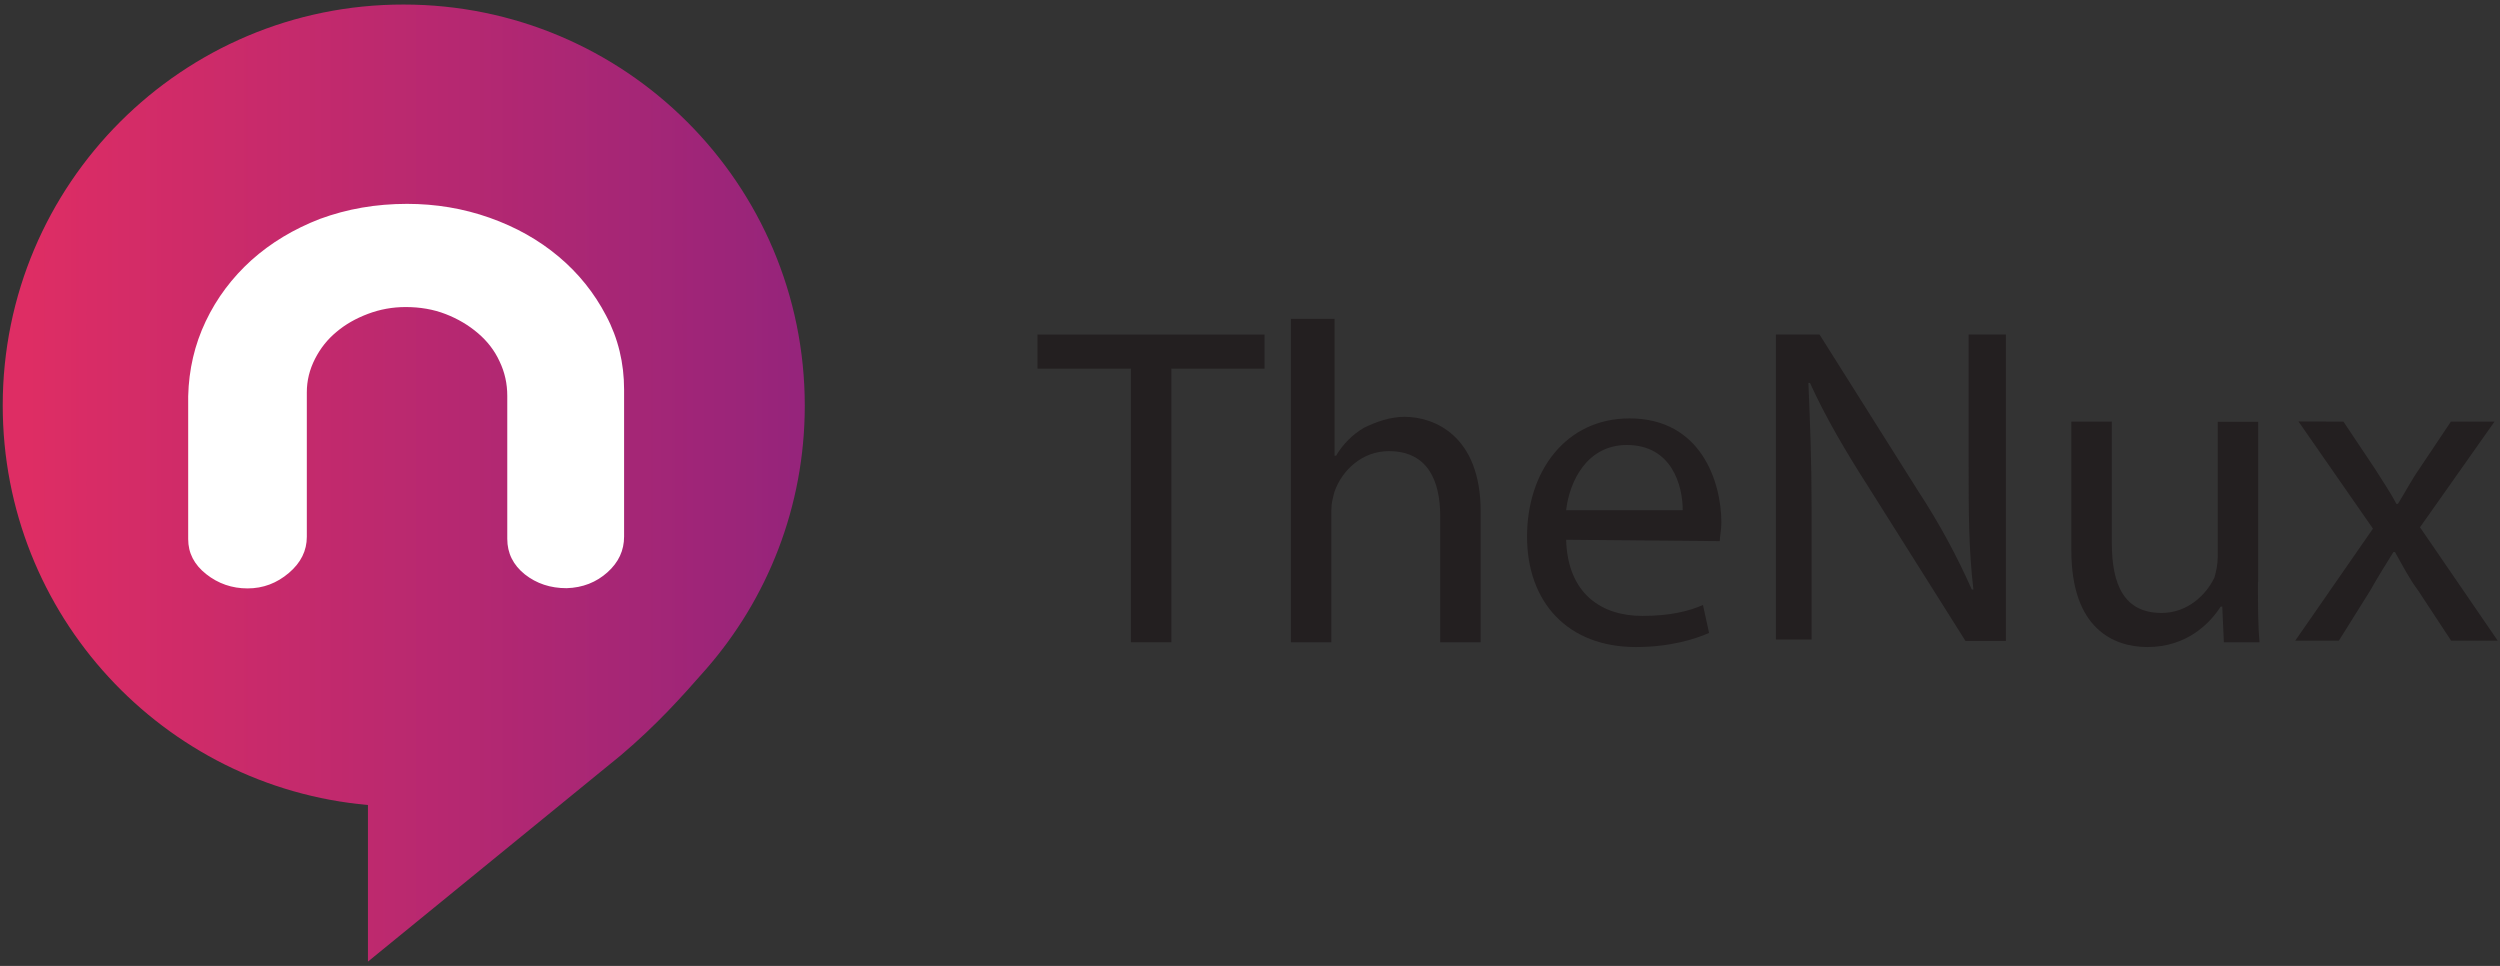
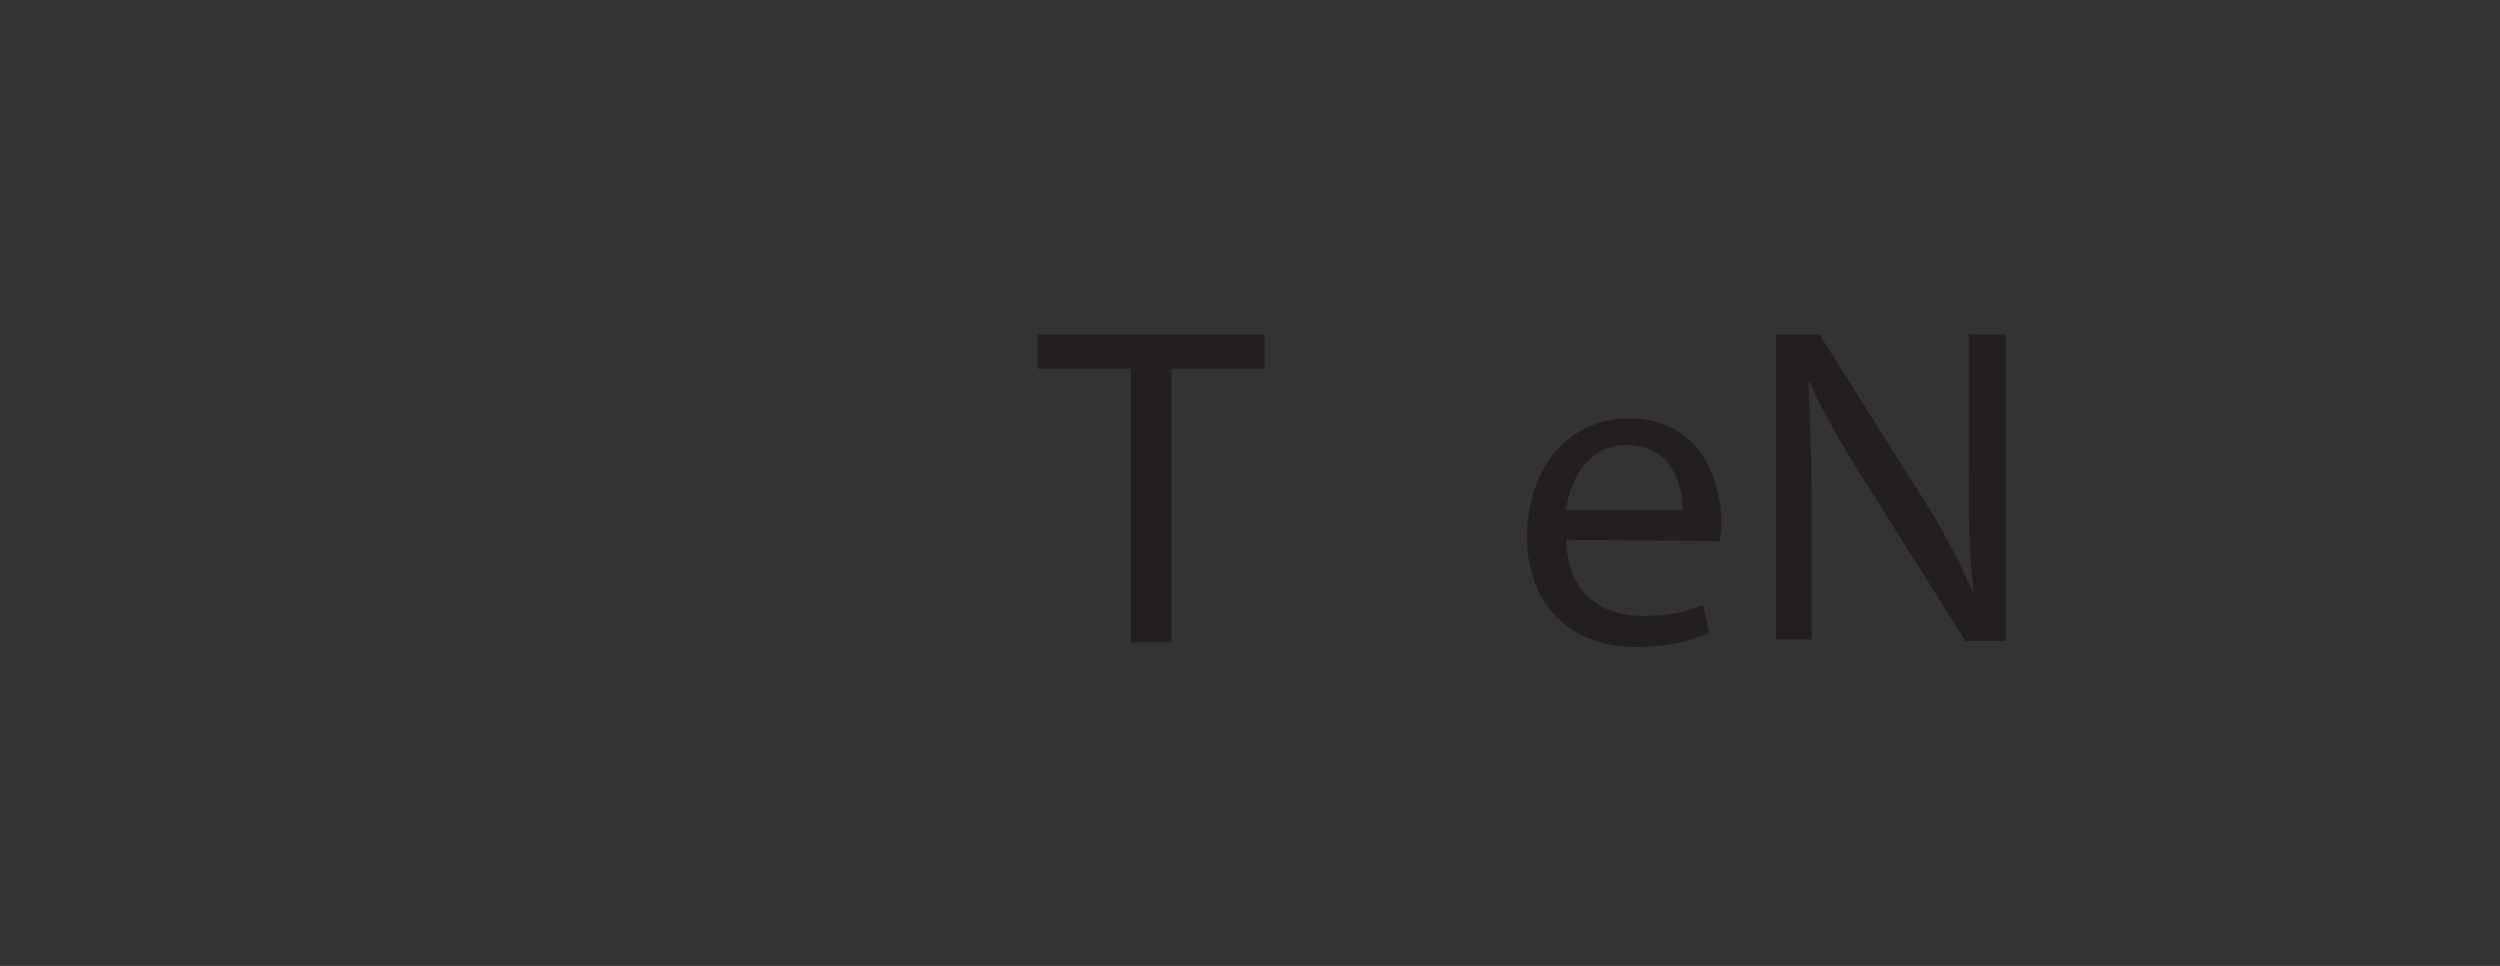
<svg xmlns="http://www.w3.org/2000/svg" version="1.1" id="Layer_1" x="0px" y="0px" viewBox="0 0 1100 425" style="enable-background:new 0 0 1100 425;" xml:space="preserve">
  <rect x="0" y="0" width="1100" height="425" fill="#333333" stroke="none" />
  <style type="text/css">
	.st0{fill:#231F20;}
	.st1{fill:url(#XMLID_3_);}
	.st2{fill:#FFFFFF;}
</style>
  <g id="XMLID_1_">
    <g id="XMLID_34_">
      <path id="XMLID_52_" class="st0" d="M497.5,162.2h-41v-15h99.9v15h-41v120.4h-17.8V162.2z" />
-       <path id="XMLID_51_" class="st0" d="M569.4,140.3h17.8v60.2h0.7c2.7-4.8,7.5-9.6,12.3-12.3c5.5-2.7,11.6-4.8,17.8-4.8    c13,0,33.5,8.2,33.5,41.7v57.5h-17.8v-55.4c0-15.7-5.5-28.7-22.6-28.7c-11.6,0-20.5,8.2-23.9,17.8c-0.7,2.7-1.4,4.8-1.4,8.2v58.1    H568V140.3H569.4z" />
      <path id="XMLID_50_" class="st0" d="M689.1,237.5c0.7,23.9,15.7,33.5,33.5,33.5c12.3,0,20.5-2.1,26.7-4.8l2.7,12.3    c-6.2,2.7-17.1,6.2-32.2,6.2c-30.1,0-47.9-19.8-47.9-48.6s17.1-52,45.1-52c31.5,0,40.4,28,40.4,45.8c0,3.4-0.7,6.2-0.7,8.2    L689.1,237.5L689.1,237.5L689.1,237.5z M740.4,224.5c0-10.9-4.8-28.7-24.6-28.7c-17.8,0-25.3,16.4-26.7,28.7H740.4z" />
      <path id="XMLID_49_" class="st0" d="M781.4,282.6V147.2h19.2l43.1,68.4c10.3,15.7,17.8,30.1,23.9,43.8h0.7    c-2.1-17.8-2.1-34.2-2.1-55.4v-56.8h16.4v134.8h-17.8l-43.1-68.4c-9.6-15-18.5-30.1-25.3-45.1h-0.7c0.7,17.1,1.4,33.5,1.4,55.4    v57.5h-15.7L781.4,282.6L781.4,282.6z" />
-       <path id="XMLID_48_" class="st0" d="M993.5,255.9c0,10.3,0,19.2,0.7,26.7h-15.7l-0.7-15.7h-0.7c-4.8,7.5-15,17.8-32.2,17.8    c-15,0-33.5-8.2-33.5-42.4v-56.8h17.8v53.4c0,18.5,5.5,30.8,21.9,30.8c11.6,0,19.8-8.2,23.3-15.7c0.7-2.7,1.4-5.5,1.4-8.9v-59.5    h17.8V255.9L993.5,255.9z" />
-       <path id="XMLID_41_" class="st0" d="M1031.1,185.5l13.7,20.5c3.4,5.5,6.8,10.3,9.6,15.7h0.7c3.4-5.5,6.2-10.9,9.6-15.7l13.7-20.5    h19.2l-32.8,46.5l34.2,49.9h-20.5l-14.4-21.9c-4.1-5.5-6.8-10.9-10.3-17.1h-0.7c-3.4,5.5-6.8,10.9-10.3,17.1l-13.7,21.9h-19.2    l34.2-49.3l-32.8-47.2C1010.6,185.5,1031.1,185.5,1031.1,185.5z" />
    </g>
    <g id="XMLID_771_">
      <linearGradient id="XMLID_3_" gradientUnits="userSpaceOnUse" x1="249.237" y1="-1258.487" x2="602.21" y2="-1258.487" gradientTransform="matrix(1 0 0 -1 -248.061 -1045.987)">
        <stop offset="0" style="stop-color:#DE2D64" />
        <stop offset="3.150881e-002" style="stop-color:#DE2D64" />
        <stop offset="1" style="stop-color:#95247B" />
        <stop offset="1" style="stop-color:#95247B" />
      </linearGradient>
-       <path id="XMLID_773_" class="st1" d="M310.6,294.5c27.1-31,43.5-71.6,43.5-116c0-97.5-79-176.5-176.5-176.5    C80.2,1.9,1.2,80.9,1.2,178.4c0,92.2,70.6,167.8,160.7,175.8v68.9l111.3-90.8C289.1,318.8,299.7,306.9,310.6,294.5L310.6,294.5z" />
-       <path id="XMLID_772_" class="st2" d="M179.1,89.7c12.6,0,24.7,2,36.3,6.1c11.6,4.1,21.7,9.8,30.4,17.1c8.7,7.3,15.7,16,20.9,26    c5.3,10,7.9,20.9,7.9,32.5v64.7c0,6.1-2.4,11.3-7.3,15.7c-4.9,4.4-10.9,6.8-18,7c-7.1,0-13.2-2-18.4-6.1    c-5.1-4.1-7.7-9.3-7.7-15.6v-62.9c0-5.4-1.1-10.4-3.4-15.2c-2.2-4.8-5.4-8.9-9.5-12.4c-4.1-3.5-8.8-6.3-14.2-8.4    c-5.4-2.1-11.3-3.1-17.6-3.1c-5.8,0-11.3,1-16.6,3c-5.3,2-9.9,4.6-13.8,7.9c-4,3.3-7.1,7.2-9.5,11.9c-2.4,4.7-3.6,9.6-3.6,14.7    v63.6c0,6.1-2.6,11.4-7.9,15.9c-5.3,4.5-11.3,6.8-18.2,6.8c-6.8,0-12.9-2.1-18.2-6.3c-5.3-4.2-7.9-9.3-7.9-15.4v-62.9    c0.3-11.7,2.8-22.6,7.7-32.9c4.9-10.3,11.6-19.2,20.1-26.9c8.6-7.7,18.6-13.7,30.2-18.2C152.8,91.9,165.4,89.7,179.1,89.7z" />
    </g>
  </g>
</svg>